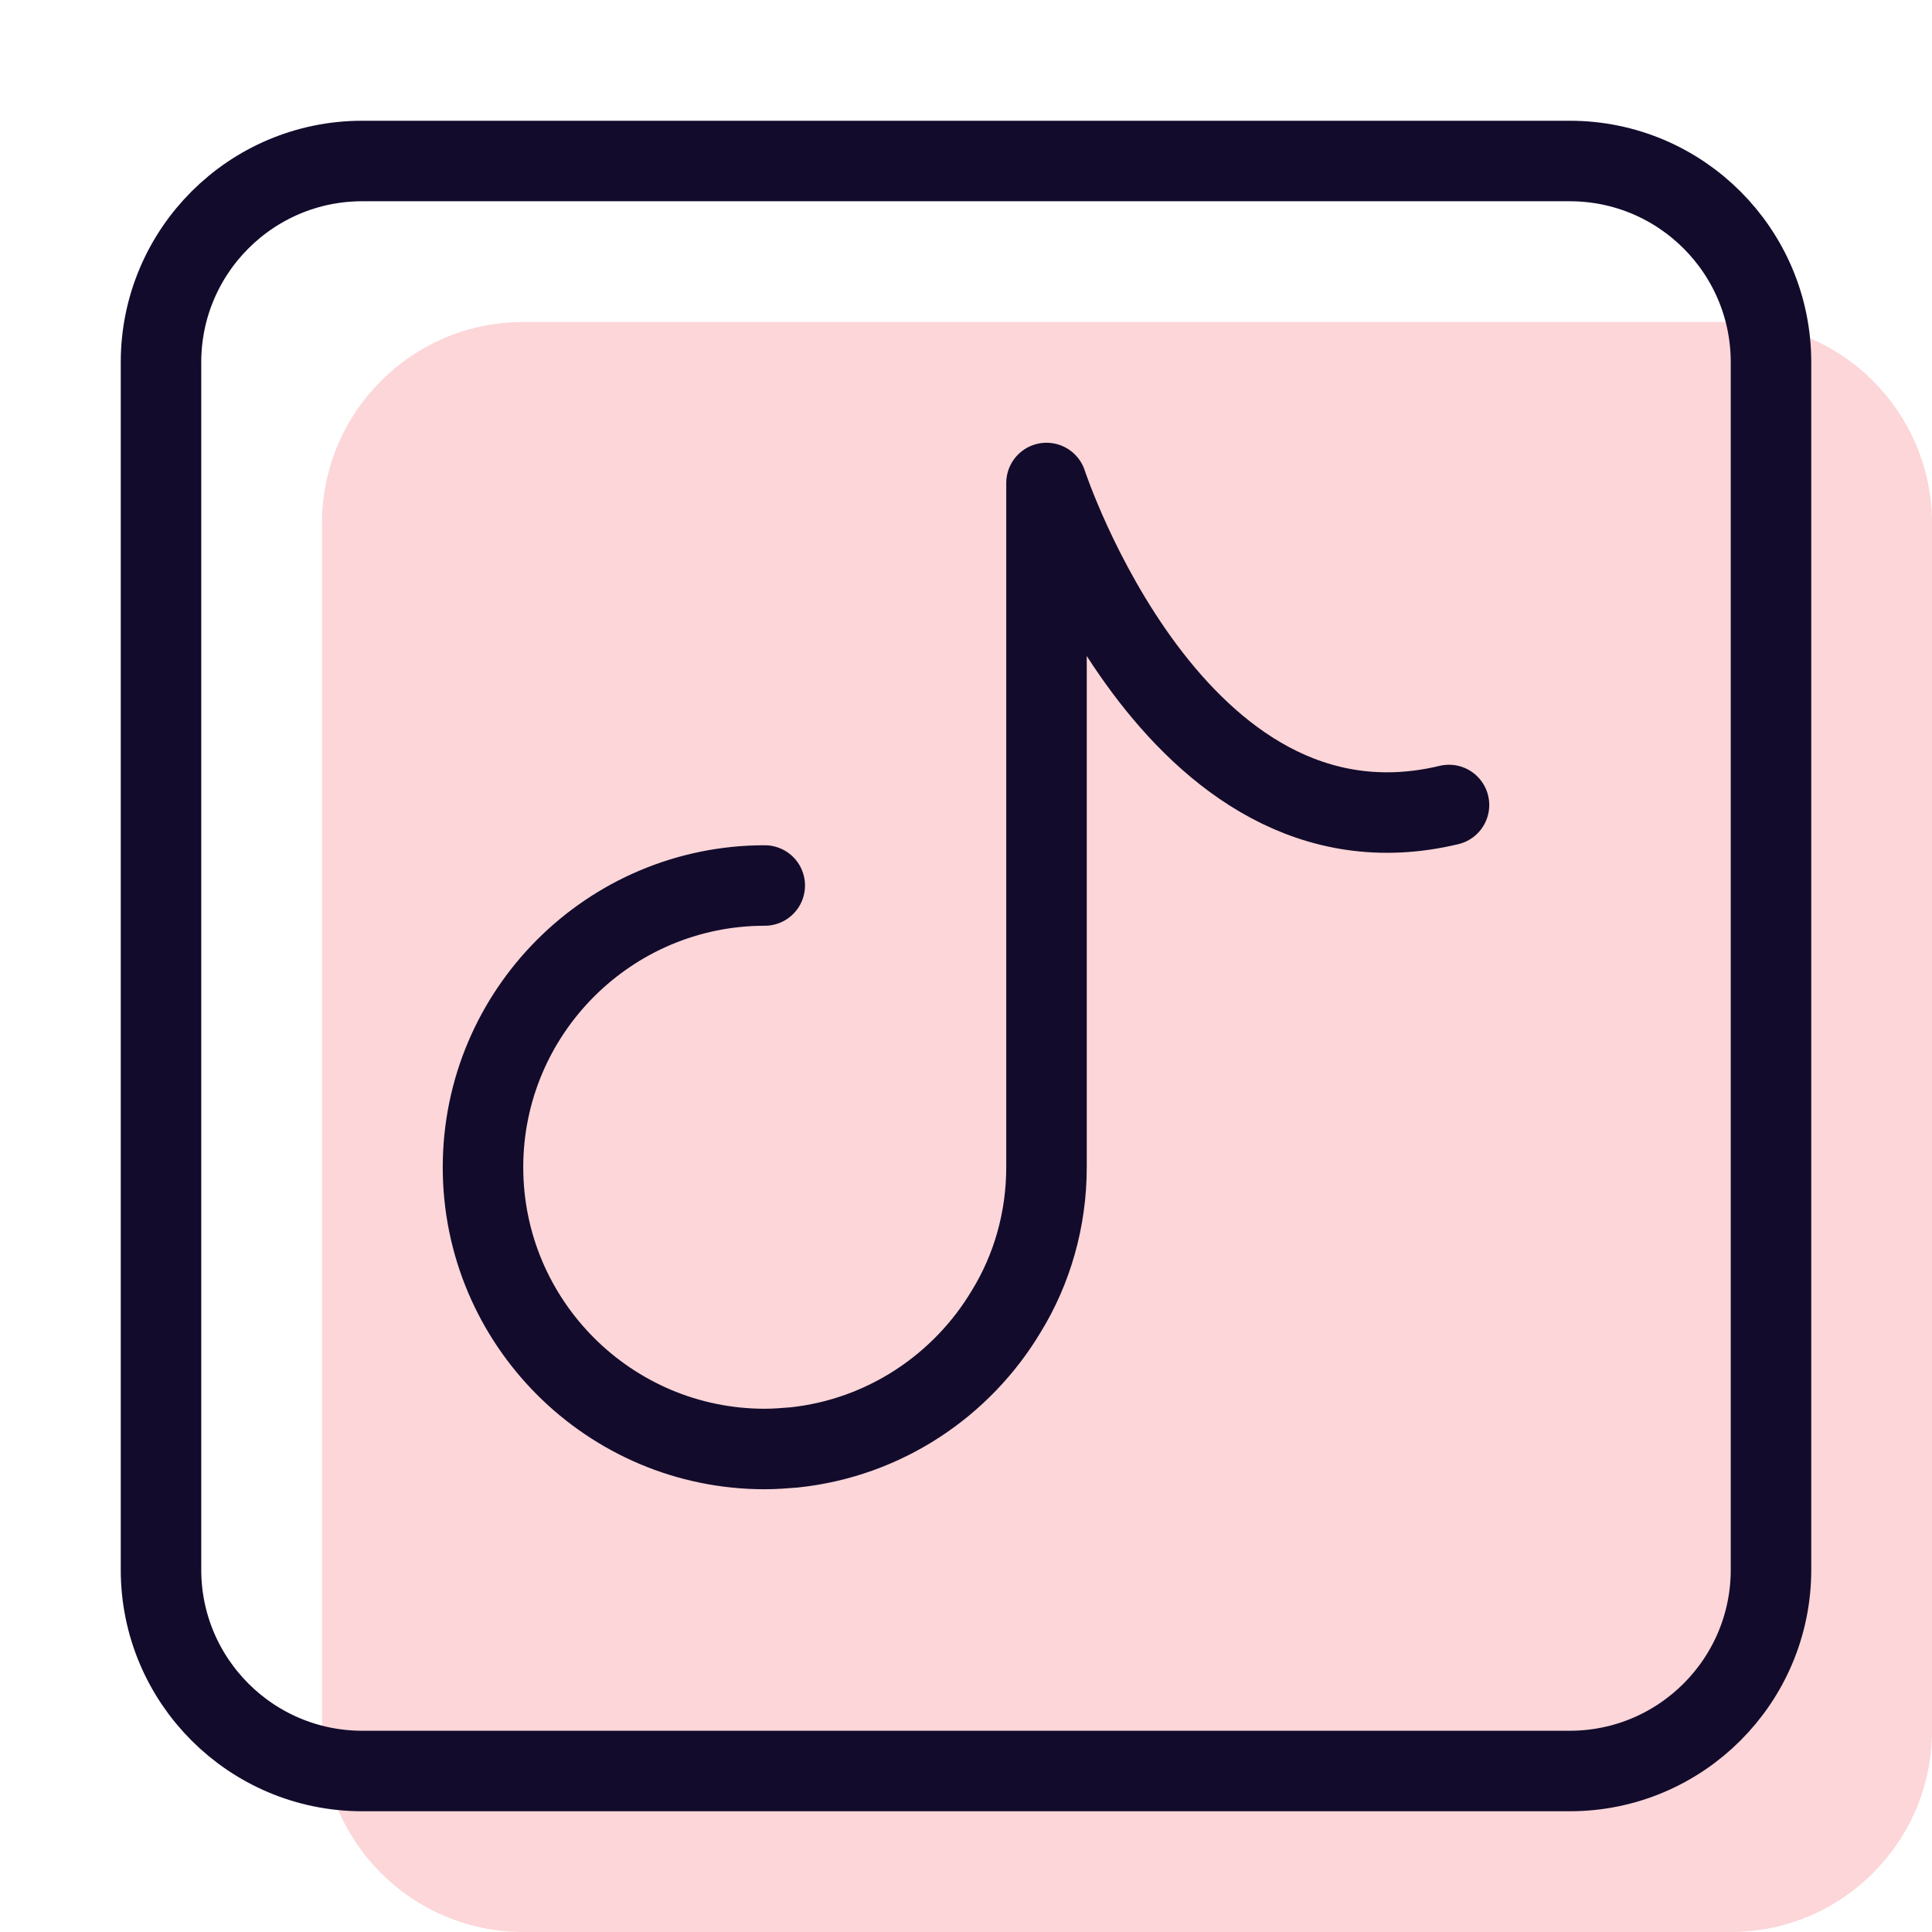
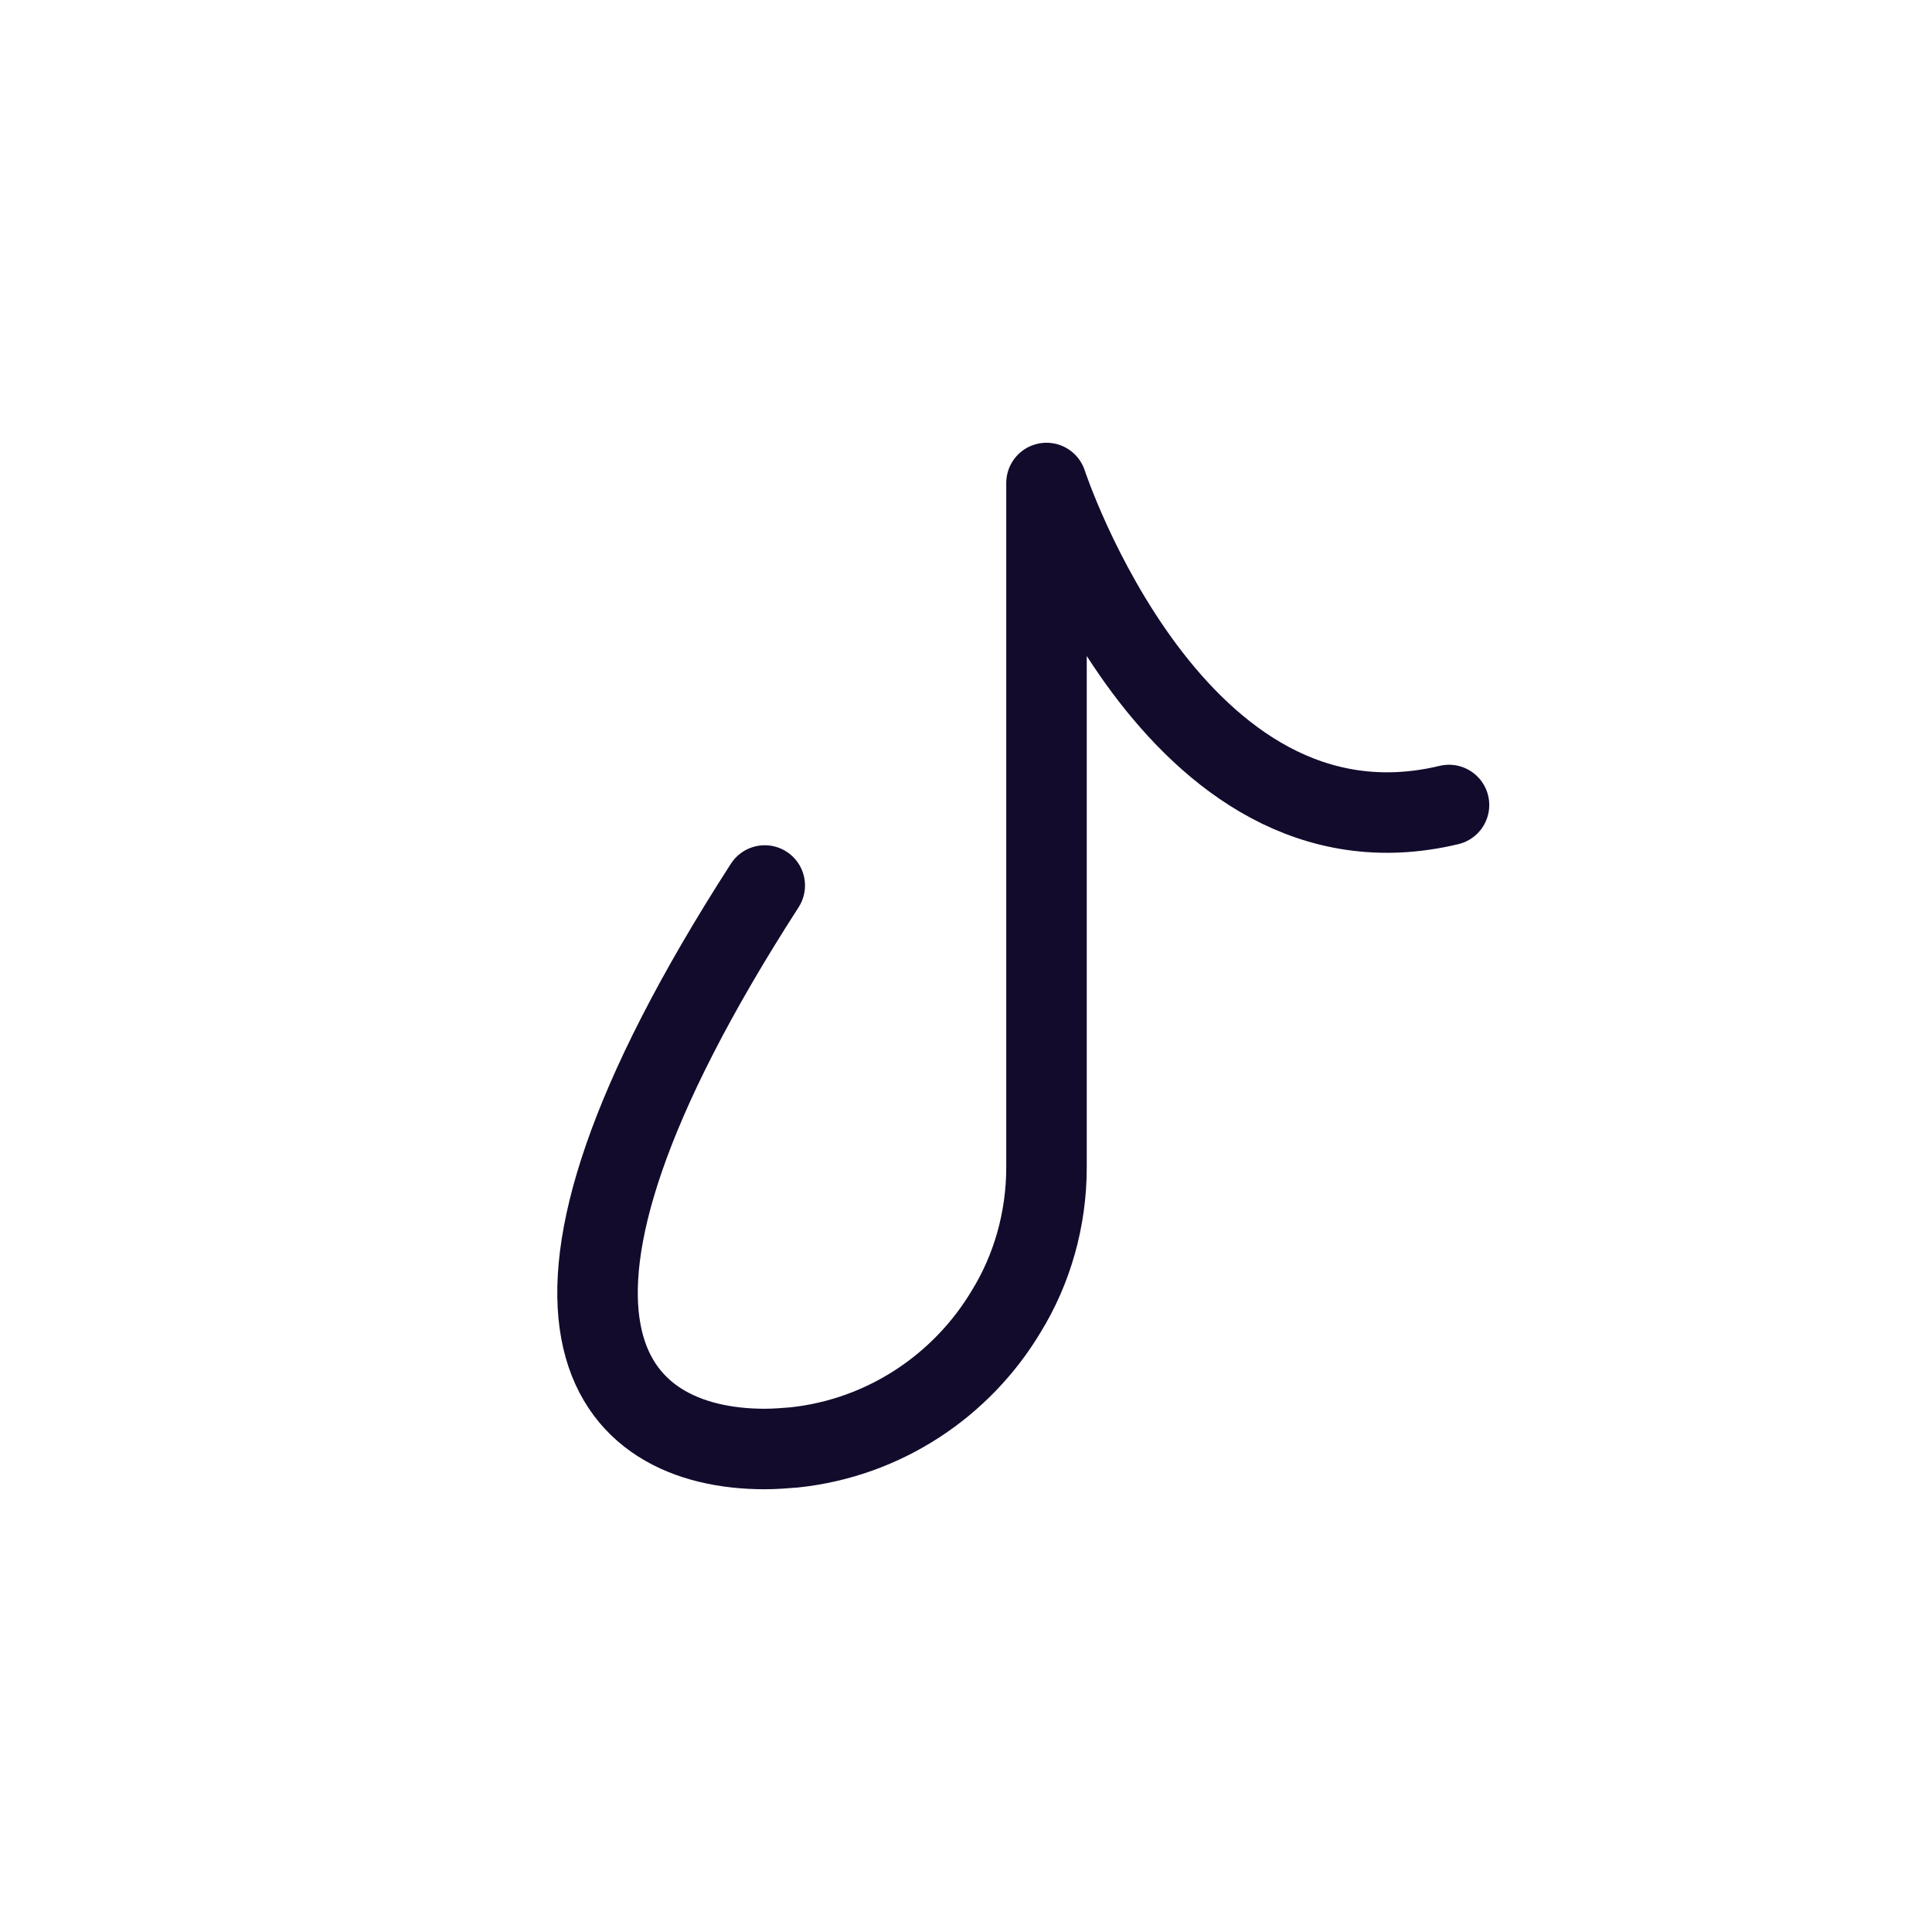
<svg xmlns="http://www.w3.org/2000/svg" width="24" height="24" viewBox="0 0 24 24" fill="none">
-   <path d="M21.5 24H6.5C5.12 24 4 22.88 4 21.5V6.5C4 5.12 5.12 4 6.5 4H21.5C22.88 4 24 5.12 24 6.5V21.5C24 22.88 22.88 24 21.5 24Z" fill="#F4353D" fill-opacity="0.2" />
-   <path d="M19.5 22H4.5C3.12 22 2 20.88 2 19.5V4.5C2 3.12 3.12 2 4.5 2H19.5C20.88 2 22 3.12 22 4.5V19.5C22 20.88 20.88 22 19.5 22Z" stroke="#120B2C" stroke-miterlimit="10" stroke-linecap="round" stroke-linejoin="round" />
-   <path d="M9.5 11C7.57 11 6 12.57 6 14.5C6 16.43 7.57 18 9.5 18C9.62 18 9.75 17.99 9.87 17.98C10.99 17.86 11.95 17.21 12.5 16.29C12.82 15.77 13 15.15 13 14.5V6C13 6 14.58 10.82 18 10" stroke="#120B2C" stroke-miterlimit="10" stroke-linecap="round" stroke-linejoin="round" />
+   <path d="M9.5 11C6 16.43 7.57 18 9.5 18C9.62 18 9.75 17.99 9.87 17.98C10.99 17.86 11.95 17.21 12.5 16.29C12.82 15.77 13 15.15 13 14.5V6C13 6 14.58 10.82 18 10" stroke="#120B2C" stroke-miterlimit="10" stroke-linecap="round" stroke-linejoin="round" />
</svg>